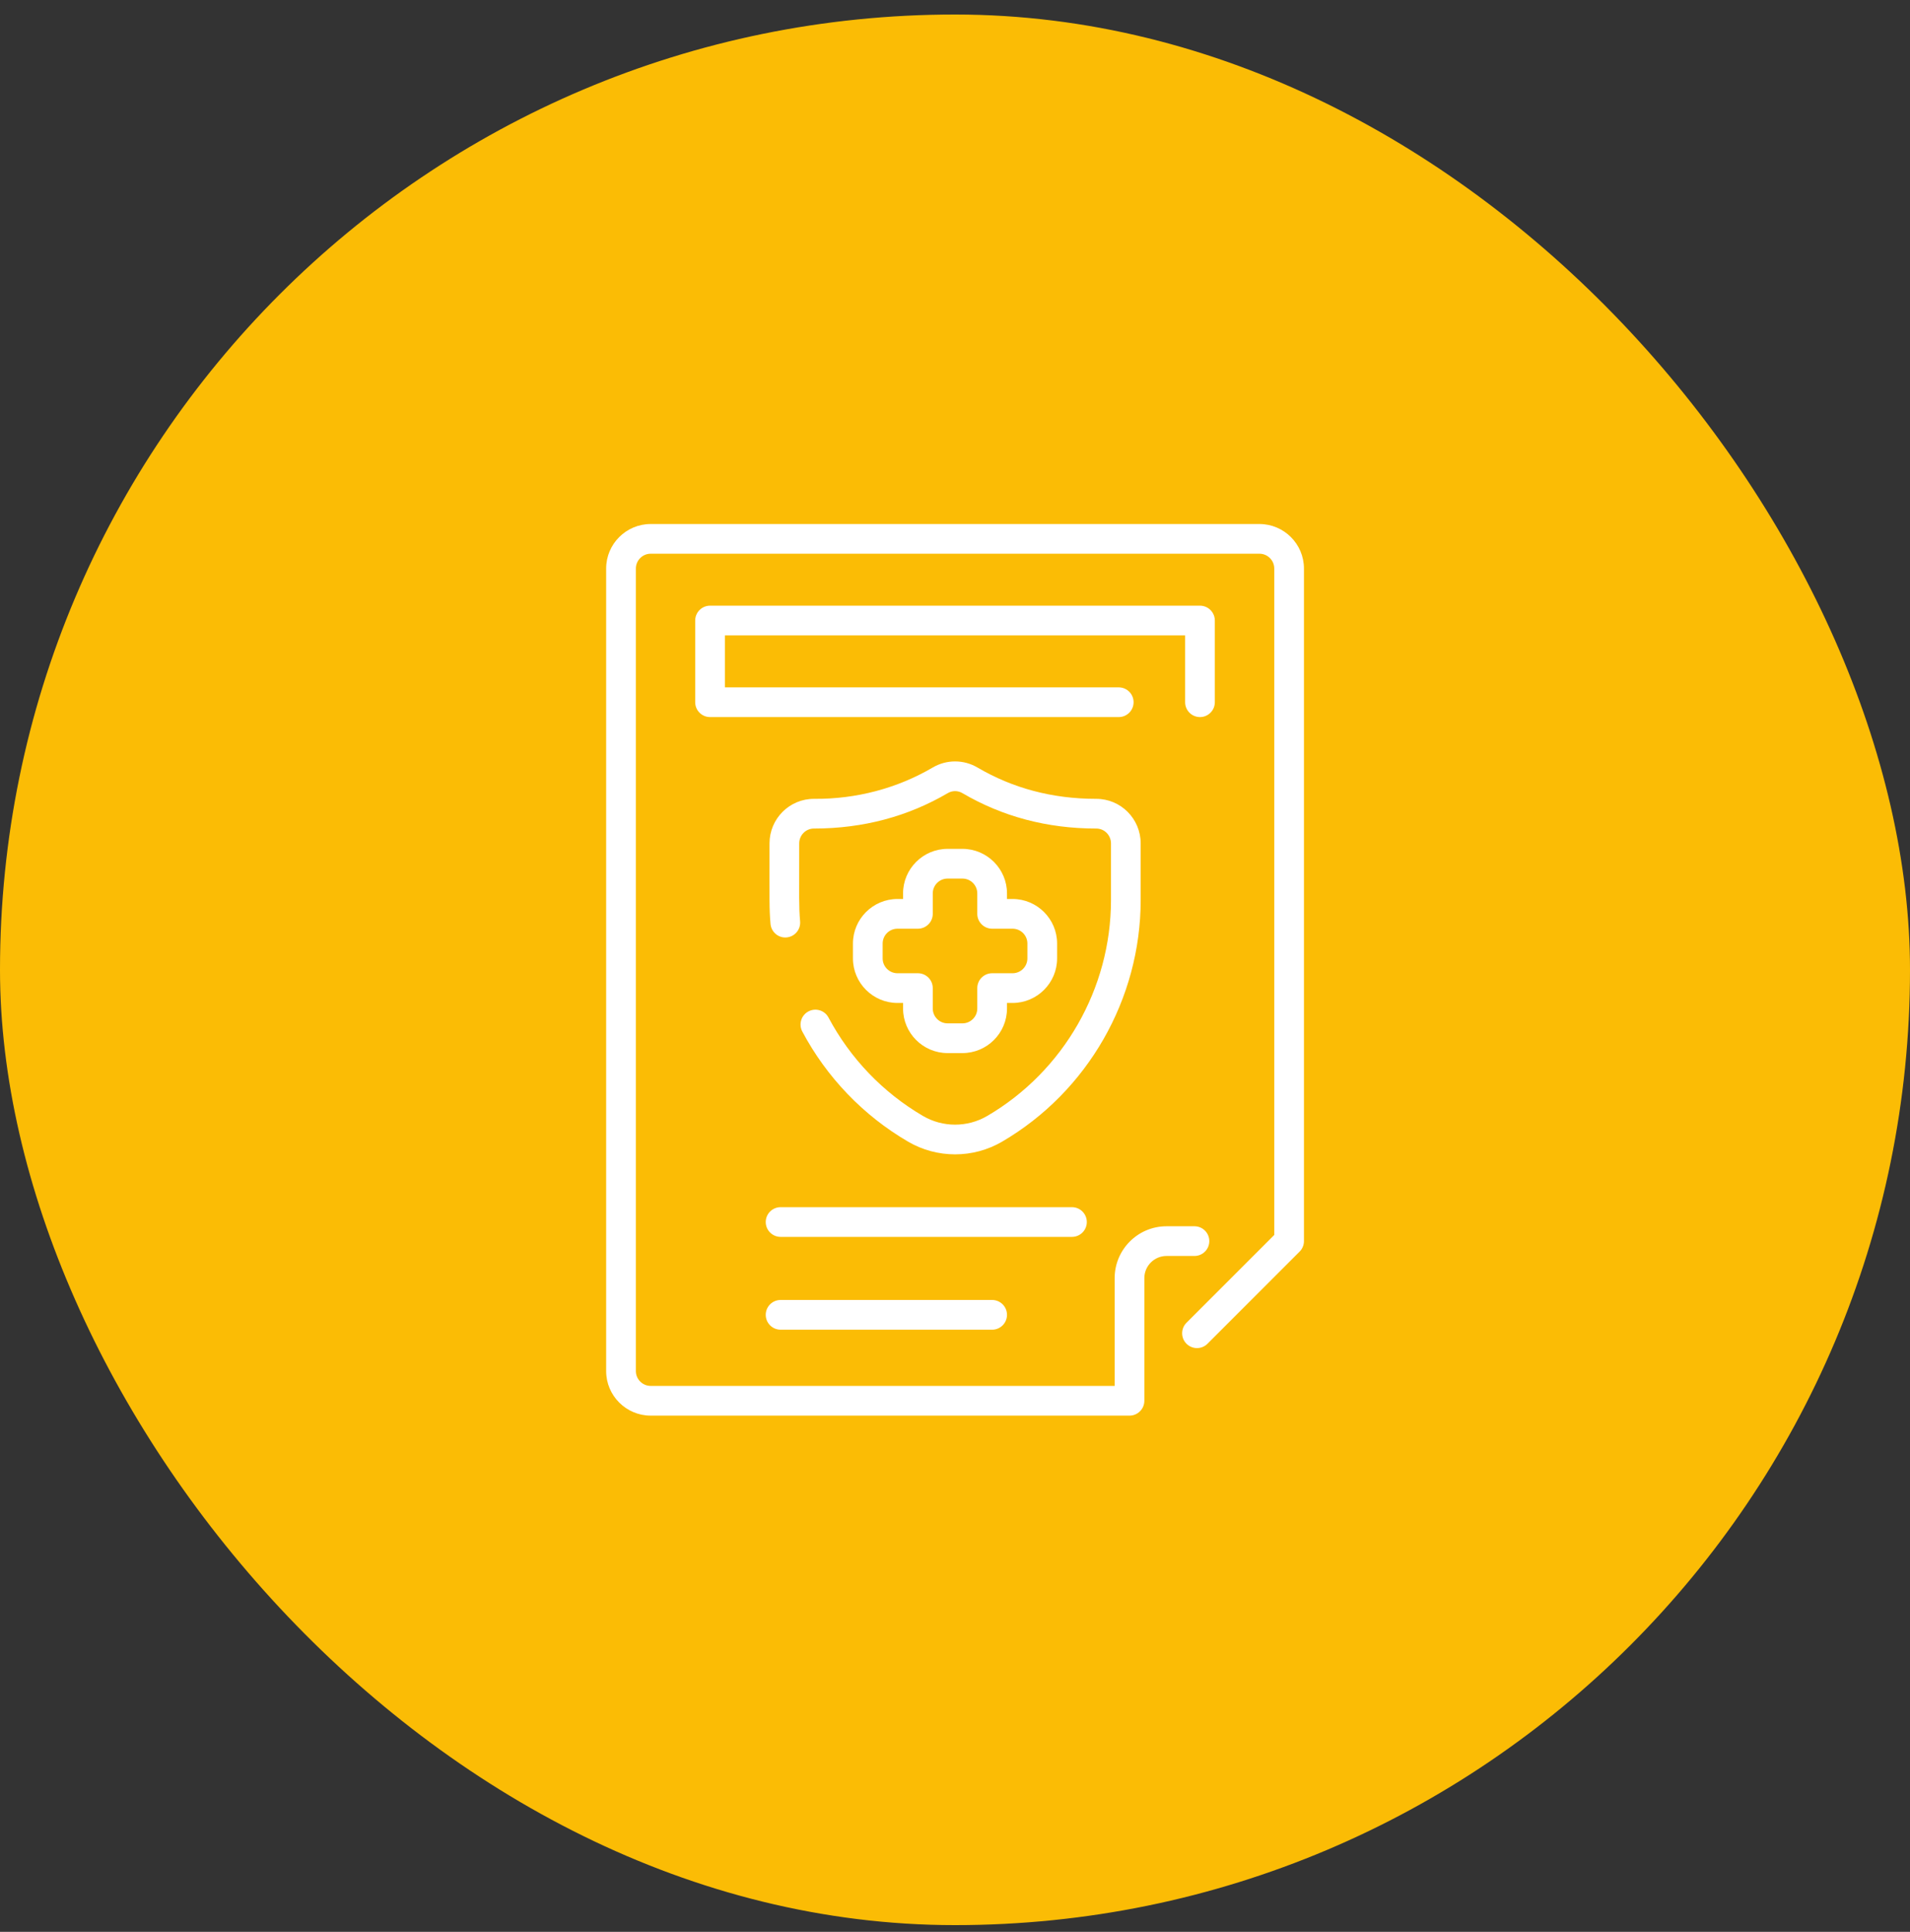
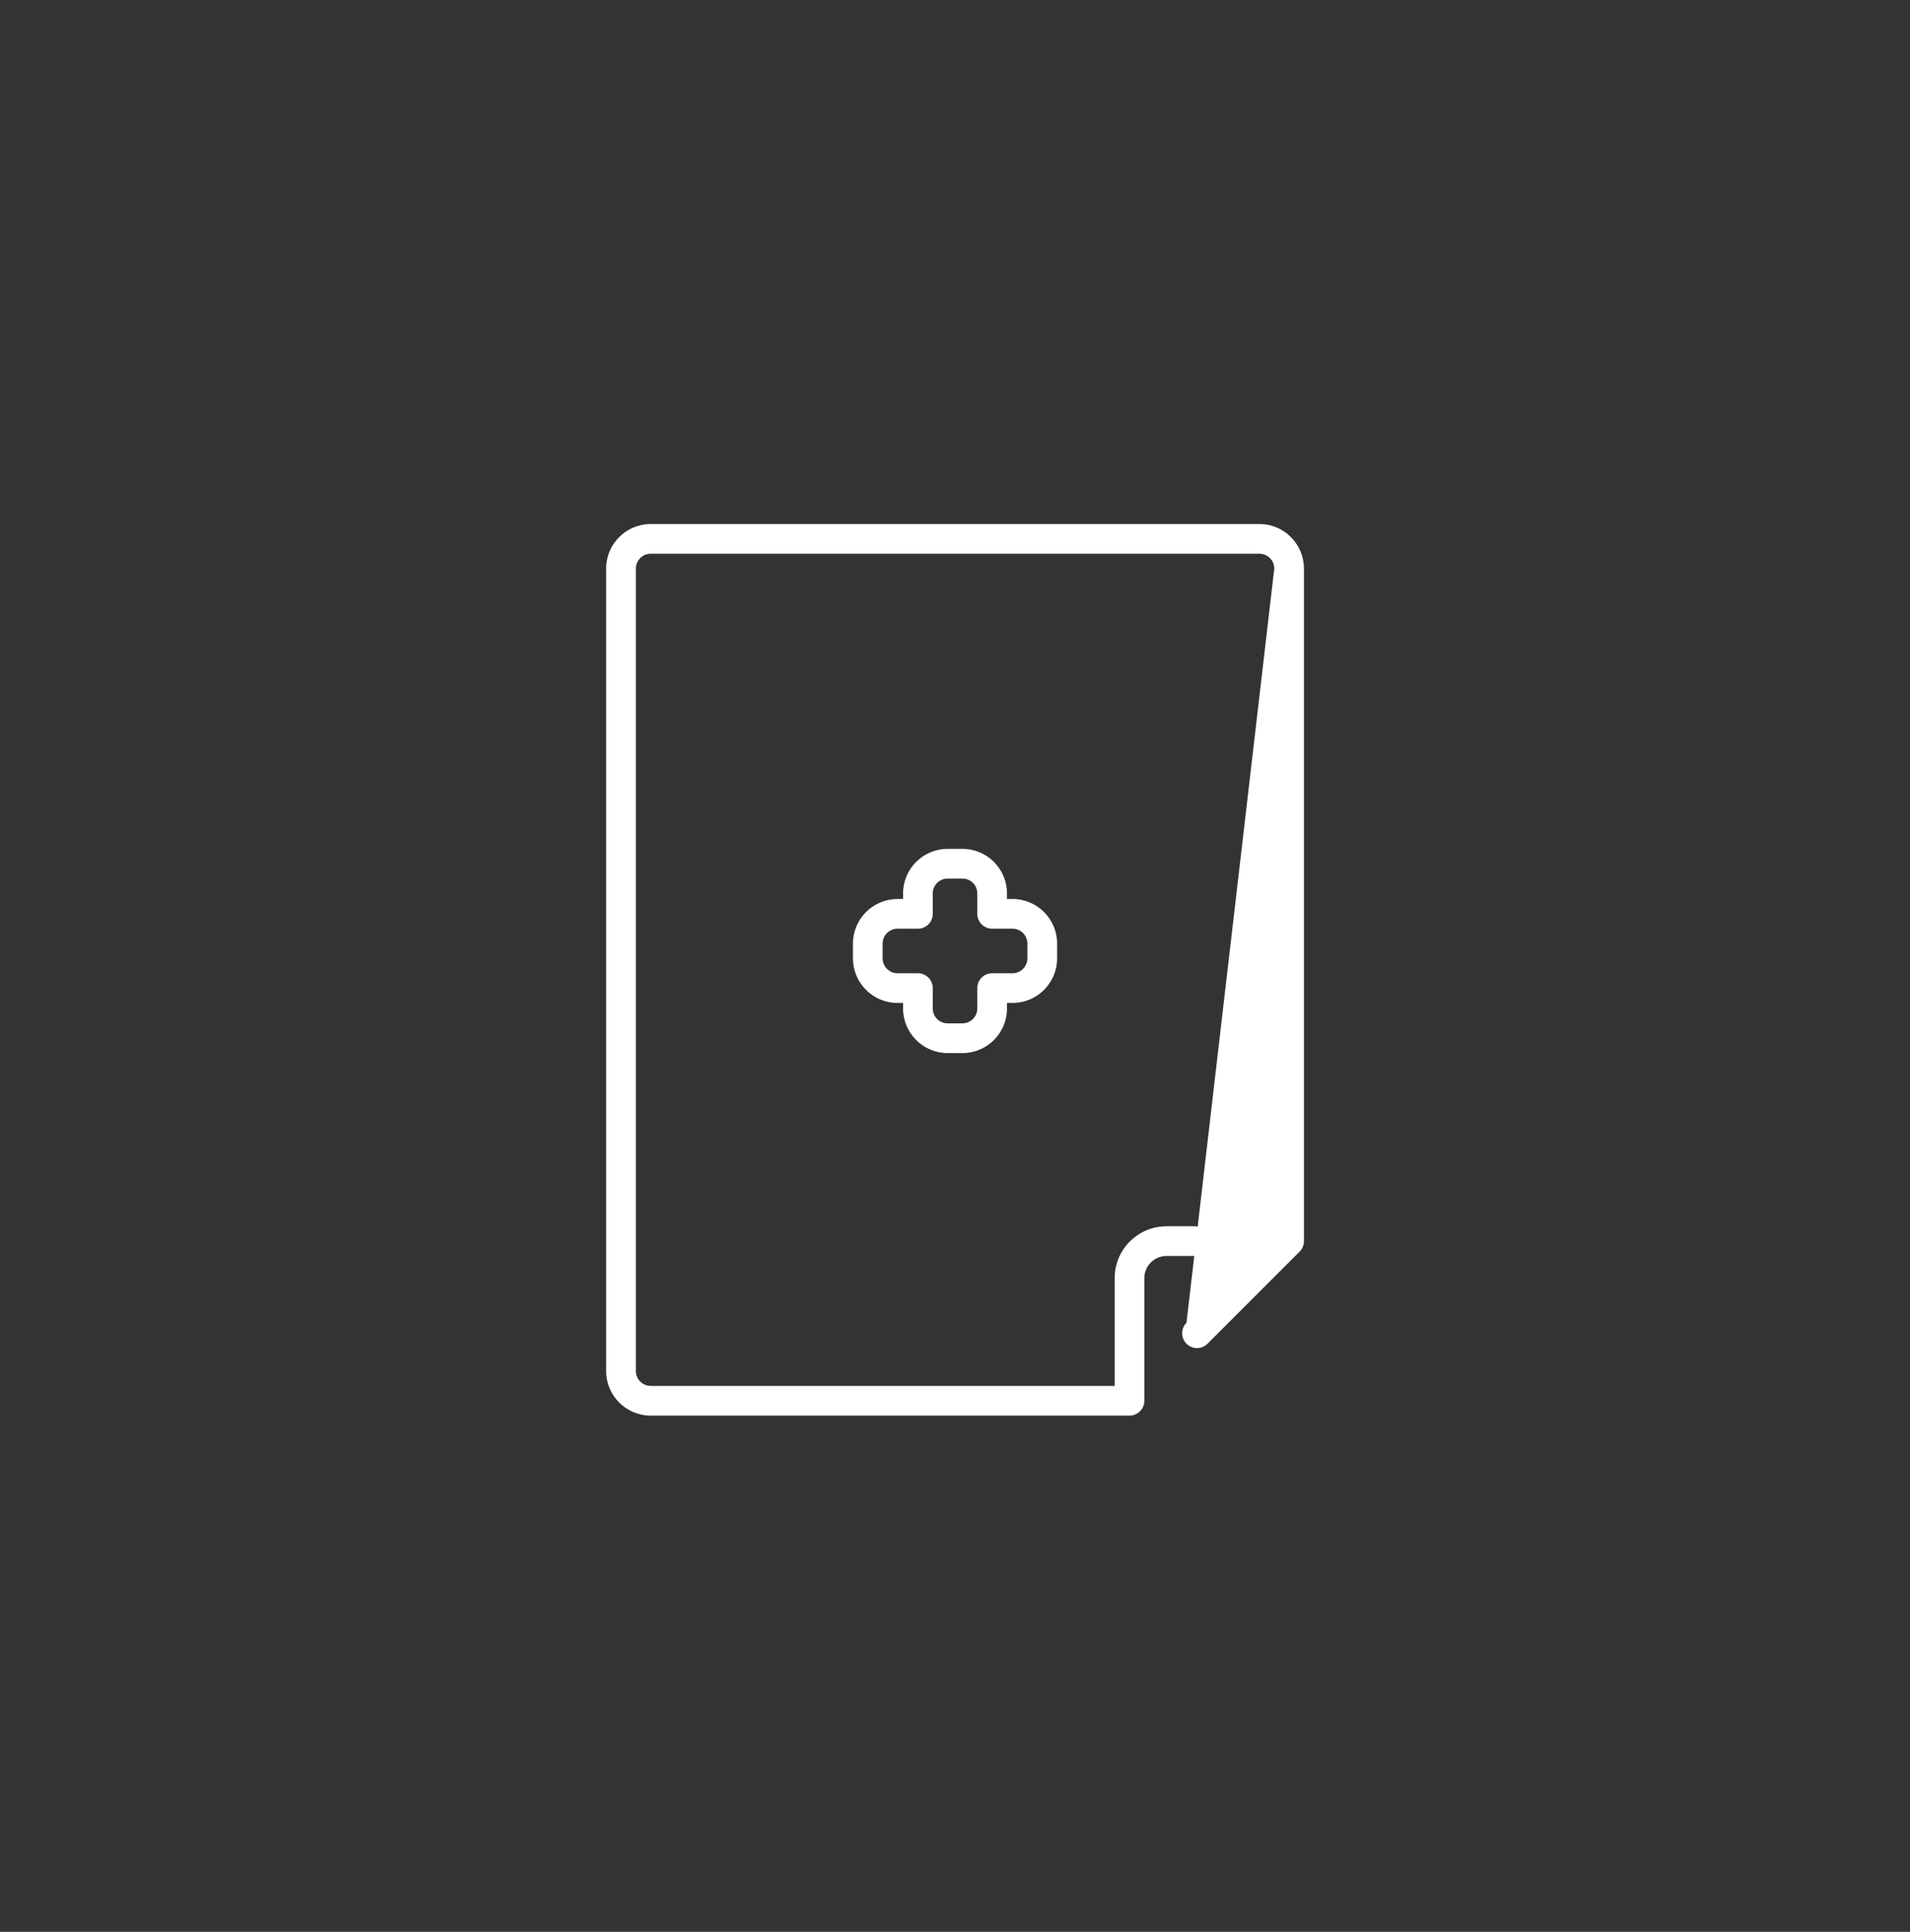
<svg xmlns="http://www.w3.org/2000/svg" width="90" height="91" viewBox="0 0 90 91" fill="none">
  <rect x="0" y="0" width="90" height="91" fill="#333333" stroke="none" />
-   <rect y="0.684" width="90" height="90" rx="45" fill="#FBBC05" />
  <g clip-path="url(#clip0_3428_27050)">
-     <path d="M59.344 24.684H30.661C29.504 24.684 28.562 25.625 28.562 26.782V64.585C28.562 65.742 29.504 66.684 30.661 66.684H53.223C53.609 66.684 53.922 66.37 53.922 65.984V60.207C53.922 59.632 54.391 59.163 54.967 59.163H56.283C56.67 59.163 56.983 58.85 56.983 58.464C56.983 58.077 56.67 57.764 56.283 57.764H54.967C53.619 57.764 52.523 58.86 52.523 60.207V65.284H30.661C30.276 65.284 29.962 64.971 29.962 64.585V26.782C29.962 26.397 30.276 26.083 30.661 26.083H59.344C59.73 26.083 60.044 26.397 60.044 26.782V58.174L55.908 62.309C55.635 62.582 55.635 63.025 55.908 63.298C56.182 63.571 56.625 63.571 56.898 63.298L61.238 58.958C61.369 58.827 61.443 58.649 61.443 58.464V26.782C61.443 25.625 60.501 24.684 59.344 24.684Z" fill="white" />
+     <path d="M59.344 24.684H30.661C29.504 24.684 28.562 25.625 28.562 26.782V64.585C28.562 65.742 29.504 66.684 30.661 66.684H53.223C53.609 66.684 53.922 66.37 53.922 65.984V60.207C53.922 59.632 54.391 59.163 54.967 59.163H56.283C56.67 59.163 56.983 58.85 56.983 58.464C56.983 58.077 56.67 57.764 56.283 57.764H54.967C53.619 57.764 52.523 58.86 52.523 60.207V65.284H30.661C30.276 65.284 29.962 64.971 29.962 64.585V26.782C29.962 26.397 30.276 26.083 30.661 26.083H59.344C59.73 26.083 60.044 26.397 60.044 26.782L55.908 62.309C55.635 62.582 55.635 63.025 55.908 63.298C56.182 63.571 56.625 63.571 56.898 63.298L61.238 58.958C61.369 58.827 61.443 58.649 61.443 58.464V26.782C61.443 25.625 60.501 24.684 59.344 24.684Z" fill="white" />
    <path d="M45.351 39.986H44.651C43.494 39.986 42.553 40.928 42.553 42.085V42.347H42.29C41.133 42.347 40.191 43.289 40.191 44.446V45.146C40.191 46.303 41.133 47.245 42.29 47.245H42.553V47.507C42.553 48.664 43.494 49.606 44.651 49.606H45.351C46.508 49.606 47.45 48.664 47.45 47.507V47.245H47.712C48.869 47.245 49.811 46.303 49.811 45.146V44.446C49.811 43.289 48.869 42.347 47.712 42.347H47.45V42.085C47.45 40.928 46.508 39.986 45.351 39.986ZM47.712 43.747C48.098 43.747 48.411 44.06 48.411 44.446V45.146C48.411 45.532 48.098 45.845 47.712 45.845H46.75C46.364 45.845 46.05 46.158 46.05 46.545V47.507C46.05 47.892 45.736 48.206 45.351 48.206H44.651C44.266 48.206 43.952 47.892 43.952 47.507V46.545C43.952 46.158 43.638 45.845 43.252 45.845H42.29C41.904 45.845 41.591 45.532 41.591 45.146V44.446C41.591 44.06 41.904 43.747 42.29 43.747H43.252C43.638 43.747 43.952 43.433 43.952 43.047V42.085C43.952 41.699 44.266 41.386 44.651 41.386H45.351C45.736 41.386 46.05 41.699 46.05 42.085V43.047C46.05 43.433 46.364 43.747 46.75 43.747H47.712Z" fill="white" />
-     <path d="M53.749 39.729C53.749 38.569 52.812 37.63 51.658 37.63C49.568 37.63 47.71 37.123 46.054 36.152C45.407 35.772 44.602 35.772 43.954 36.152C42.277 37.136 40.344 37.645 38.368 37.63C37.2 37.622 36.26 38.568 36.26 39.729C36.26 42.524 36.244 42.78 36.307 43.52C36.34 43.905 36.679 44.193 37.064 44.158C37.449 44.125 37.734 43.786 37.701 43.401C37.64 42.684 37.659 42.312 37.659 39.729C37.659 39.348 37.965 39.029 38.351 39.029C40.679 39.029 42.796 38.454 44.662 37.359C44.873 37.235 45.135 37.235 45.346 37.359C47.229 38.463 49.334 39.029 51.658 39.029C52.044 39.029 52.35 39.348 52.35 39.729V42.397C52.35 46.567 50.115 50.465 46.518 52.568C45.584 53.114 44.424 53.114 43.491 52.568C41.607 51.466 40.068 49.863 39.039 47.932C38.858 47.591 38.434 47.462 38.093 47.644C37.752 47.825 37.623 48.249 37.804 48.59C38.954 50.75 40.676 52.543 42.785 53.776C44.154 54.577 45.855 54.577 47.224 53.776C51.249 51.422 53.749 47.062 53.749 42.397L53.749 39.729Z" fill="white" />
-     <path d="M56.544 33.778C56.93 33.778 57.243 33.465 57.243 33.078V29.231C57.243 28.845 56.93 28.531 56.544 28.531H33.457C33.071 28.531 32.758 28.845 32.758 29.231V33.078C32.758 33.465 33.071 33.778 33.457 33.778H52.716C53.102 33.778 53.415 33.465 53.415 33.078C53.415 32.692 53.102 32.379 52.716 32.379H34.157V29.93H55.844V33.078C55.844 33.465 56.157 33.778 56.544 33.778Z" fill="white" />
-     <path d="M51.211 57.565C51.211 57.178 50.897 56.865 50.511 56.865H36.782C36.395 56.865 36.082 57.178 36.082 57.565C36.082 57.951 36.395 58.264 36.782 58.264H50.511C50.897 58.264 51.211 57.951 51.211 57.565Z" fill="white" />
-     <path d="M36.782 61.236C36.395 61.236 36.082 61.55 36.082 61.936C36.082 62.322 36.395 62.636 36.782 62.636H46.751C47.137 62.636 47.45 62.322 47.45 61.936C47.45 61.55 47.137 61.236 46.751 61.236H36.782Z" fill="white" />
  </g>
  <defs>
    <clipPath id="clip0_3428_27050">
      <rect width="42" height="42" fill="white" transform="translate(24 24.684)" />
    </clipPath>
  </defs>
</svg>